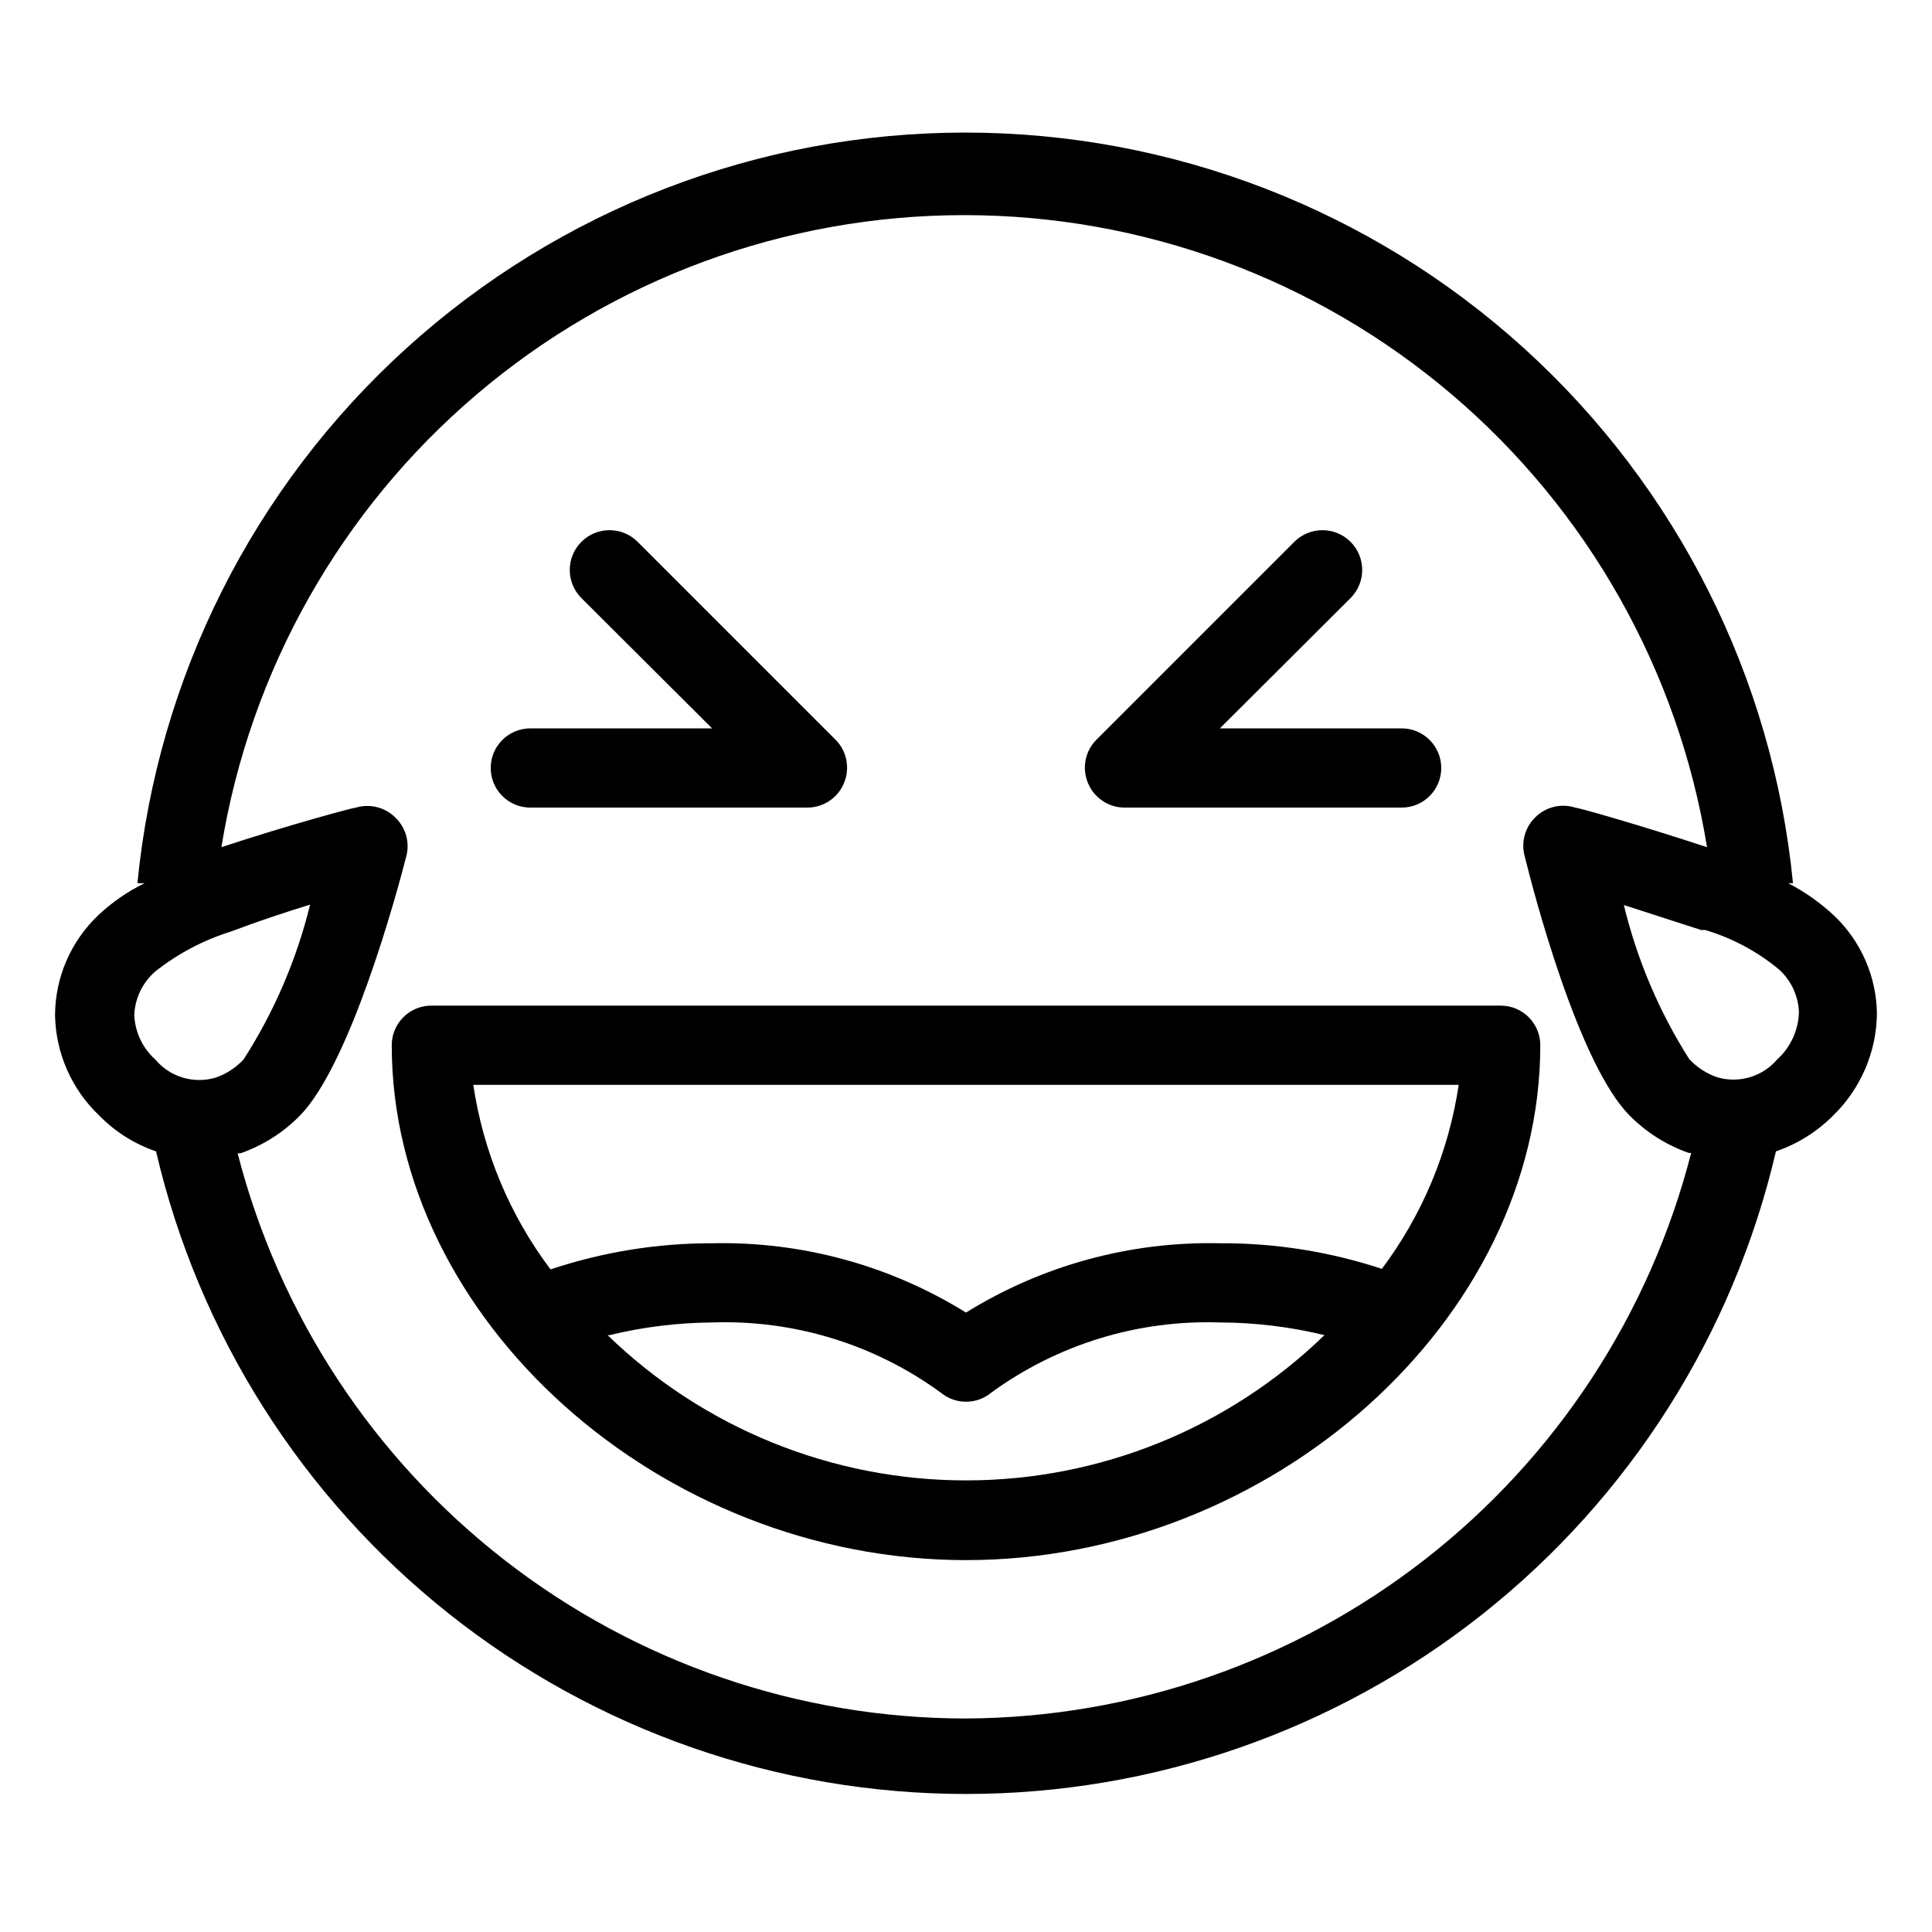
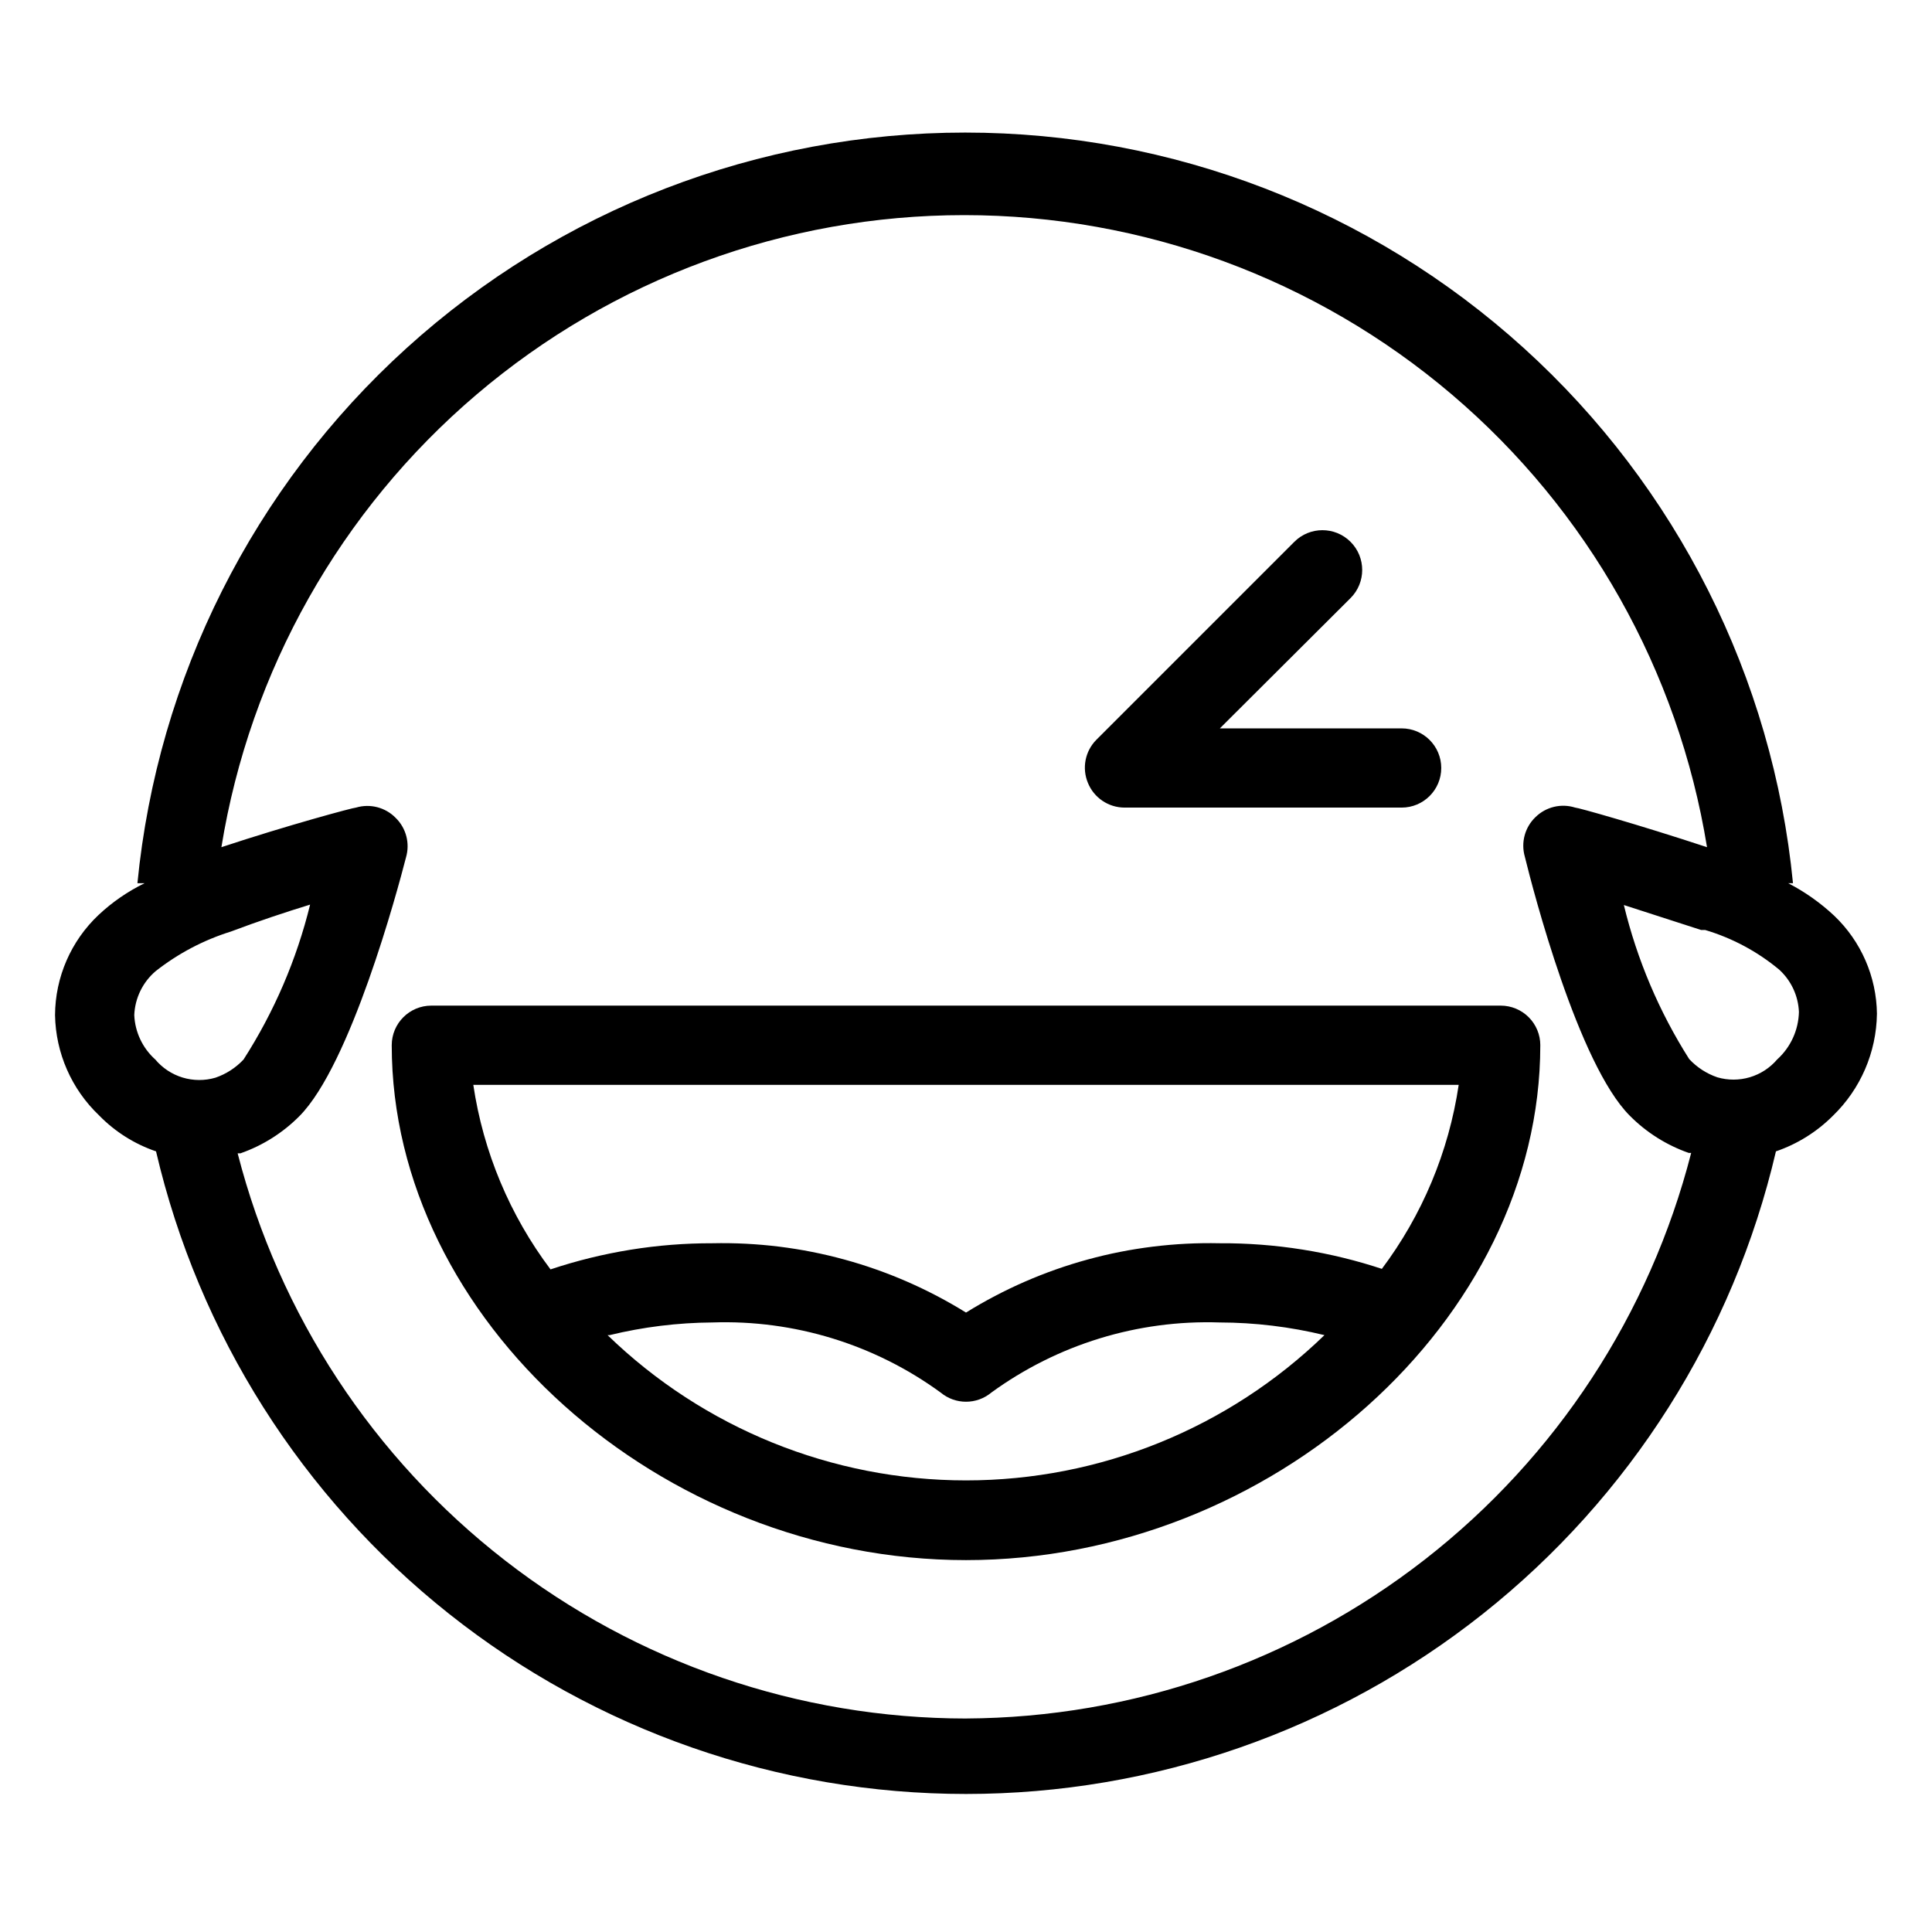
<svg xmlns="http://www.w3.org/2000/svg" fill="#000000" width="800px" height="800px" version="1.1" viewBox="144 144 512 512">
  <g>
    <path d="m541.7 410.5h-283.39c-5.797 0-10.496 4.699-10.496 10.496 0 72.738 71.164 136.45 152.19 136.45 81.031 0 152.19-63.711 152.19-136.45h0.004c0-2.785-1.105-5.453-3.074-7.422s-4.637-3.074-7.422-3.074zm-236.16 87.324c8.934-2.172 18.094-3.297 27.289-3.359 21.66-0.734 42.945 5.805 60.457 18.578 3.891 3.242 9.543 3.242 13.434 0 17.52-12.758 38.797-19.297 60.457-18.578 9.371 0.02 18.711 1.148 27.816 3.359-25.457 24.688-59.527 38.496-94.988 38.496-35.465 0-69.531-13.809-94.992-38.496zm205.09-17.422h-0.004c-14.004-4.676-28.688-7.016-43.453-6.926-23.695-0.508-47.031 5.871-67.172 18.367-20.145-12.496-43.48-18.875-67.176-18.367-14.59-0.031-29.09 2.309-42.93 6.926-10.797-14.34-17.832-31.156-20.465-48.91h261.14c-2.637 17.754-9.672 34.57-20.469 48.91z" />
-     <path d="m284.54 358.02h73.473c4.234-0.023 8.047-2.59 9.656-6.508 1.641-3.91 0.773-8.422-2.207-11.441l-52.48-52.48h0.004c-4.117-4.117-10.789-4.117-14.906 0-4.117 4.117-4.117 10.789 0 14.906l34.637 34.531h-48.176c-5.797 0-10.496 4.699-10.496 10.496s4.699 10.496 10.496 10.496z" />
    <path d="m441.98 358.02h73.473-0.004c5.797 0 10.496-4.699 10.496-10.496s-4.699-10.496-10.496-10.496h-48.176l34.637-34.531c4.117-4.117 4.117-10.789 0-14.906-4.113-4.117-10.789-4.117-14.902 0l-52.48 52.48c-2.981 3.019-3.848 7.531-2.203 11.441 1.609 3.918 5.418 6.484 9.656 6.508z" />
    <path d="m641.41 412.7c-0.113-9.852-4.199-19.238-11.336-26.031-3.644-3.414-7.738-6.309-12.176-8.605h1.262c-5.336-54.48-30.75-105.02-71.301-141.79-40.547-36.773-93.328-57.141-148.07-57.141-54.738 0-107.52 20.367-148.07 57.141-40.551 36.77-65.965 87.312-71.301 141.79h1.891c-4.457 2.172-8.562 5.004-12.176 8.395-7.324 6.898-11.496 16.496-11.547 26.555 0.176 10.055 4.371 19.621 11.652 26.559 4.215 4.328 9.395 7.598 15.113 9.551 11.309 48.441 38.676 91.633 77.645 122.55 38.969 30.918 87.254 47.746 137 47.746s98.027-16.828 137-47.746c38.973-30.922 66.336-74.113 77.645-122.55 5.695-1.953 10.867-5.184 15.117-9.449 7.312-7.086 11.504-16.789 11.648-26.973zm-456.16-11.336c5.953-4.684 12.711-8.242 19.941-10.496 6.926-2.625 14.484-5.144 20.992-7.137-3.57 14.559-9.531 28.426-17.633 41.039-2.051 2.199-4.609 3.856-7.453 4.828-2.84 0.832-5.863 0.82-8.695-0.035-2.836-0.859-5.356-2.523-7.258-4.793-3.359-3.012-5.363-7.25-5.562-11.758 0.184-4.504 2.238-8.727 5.668-11.648zm214.75 198.06c-44.23-0.027-87.191-14.754-122.13-41.867-34.941-27.113-59.879-65.074-70.891-107.91h0.734c5.894-2.059 11.242-5.434 15.641-9.867 13.539-13.645 25.926-59.512 28.234-68.539 1.105-3.734 0.055-7.773-2.731-10.496-2.723-2.785-6.762-3.836-10.496-2.727-0.734 0-18.262 4.723-35.688 10.496 7.582-46.746 31.551-89.27 67.617-119.96 36.066-30.691 81.879-47.543 129.24-47.543 47.355 0 93.168 16.852 129.23 47.543 36.066 30.691 60.035 73.215 67.617 119.96-18.473-6.086-34.219-10.496-34.953-10.496-3.695-1.164-7.731-0.195-10.496 2.519-2.824 2.695-3.914 6.742-2.832 10.496 2.203 9.027 14.168 55 27.816 68.645l-0.004-0.004c4.398 4.434 9.746 7.809 15.641 9.867h0.629c-10.953 42.715-35.758 80.598-70.531 107.71-34.77 27.121-77.551 41.949-121.65 42.168zm214.96-174.65c-1.906 2.231-4.414 3.863-7.227 4.703-2.812 0.836-5.805 0.844-8.621 0.02-2.844-0.973-5.402-2.629-7.453-4.828-7.977-12.566-13.828-26.359-17.32-40.828l20.469 6.613h1.051v-0.004c7.184 2.133 13.863 5.707 19.625 10.496 3.184 2.891 5.074 6.938 5.25 11.234-0.113 4.812-2.199 9.367-5.773 12.594z" />
  </g>
</svg>